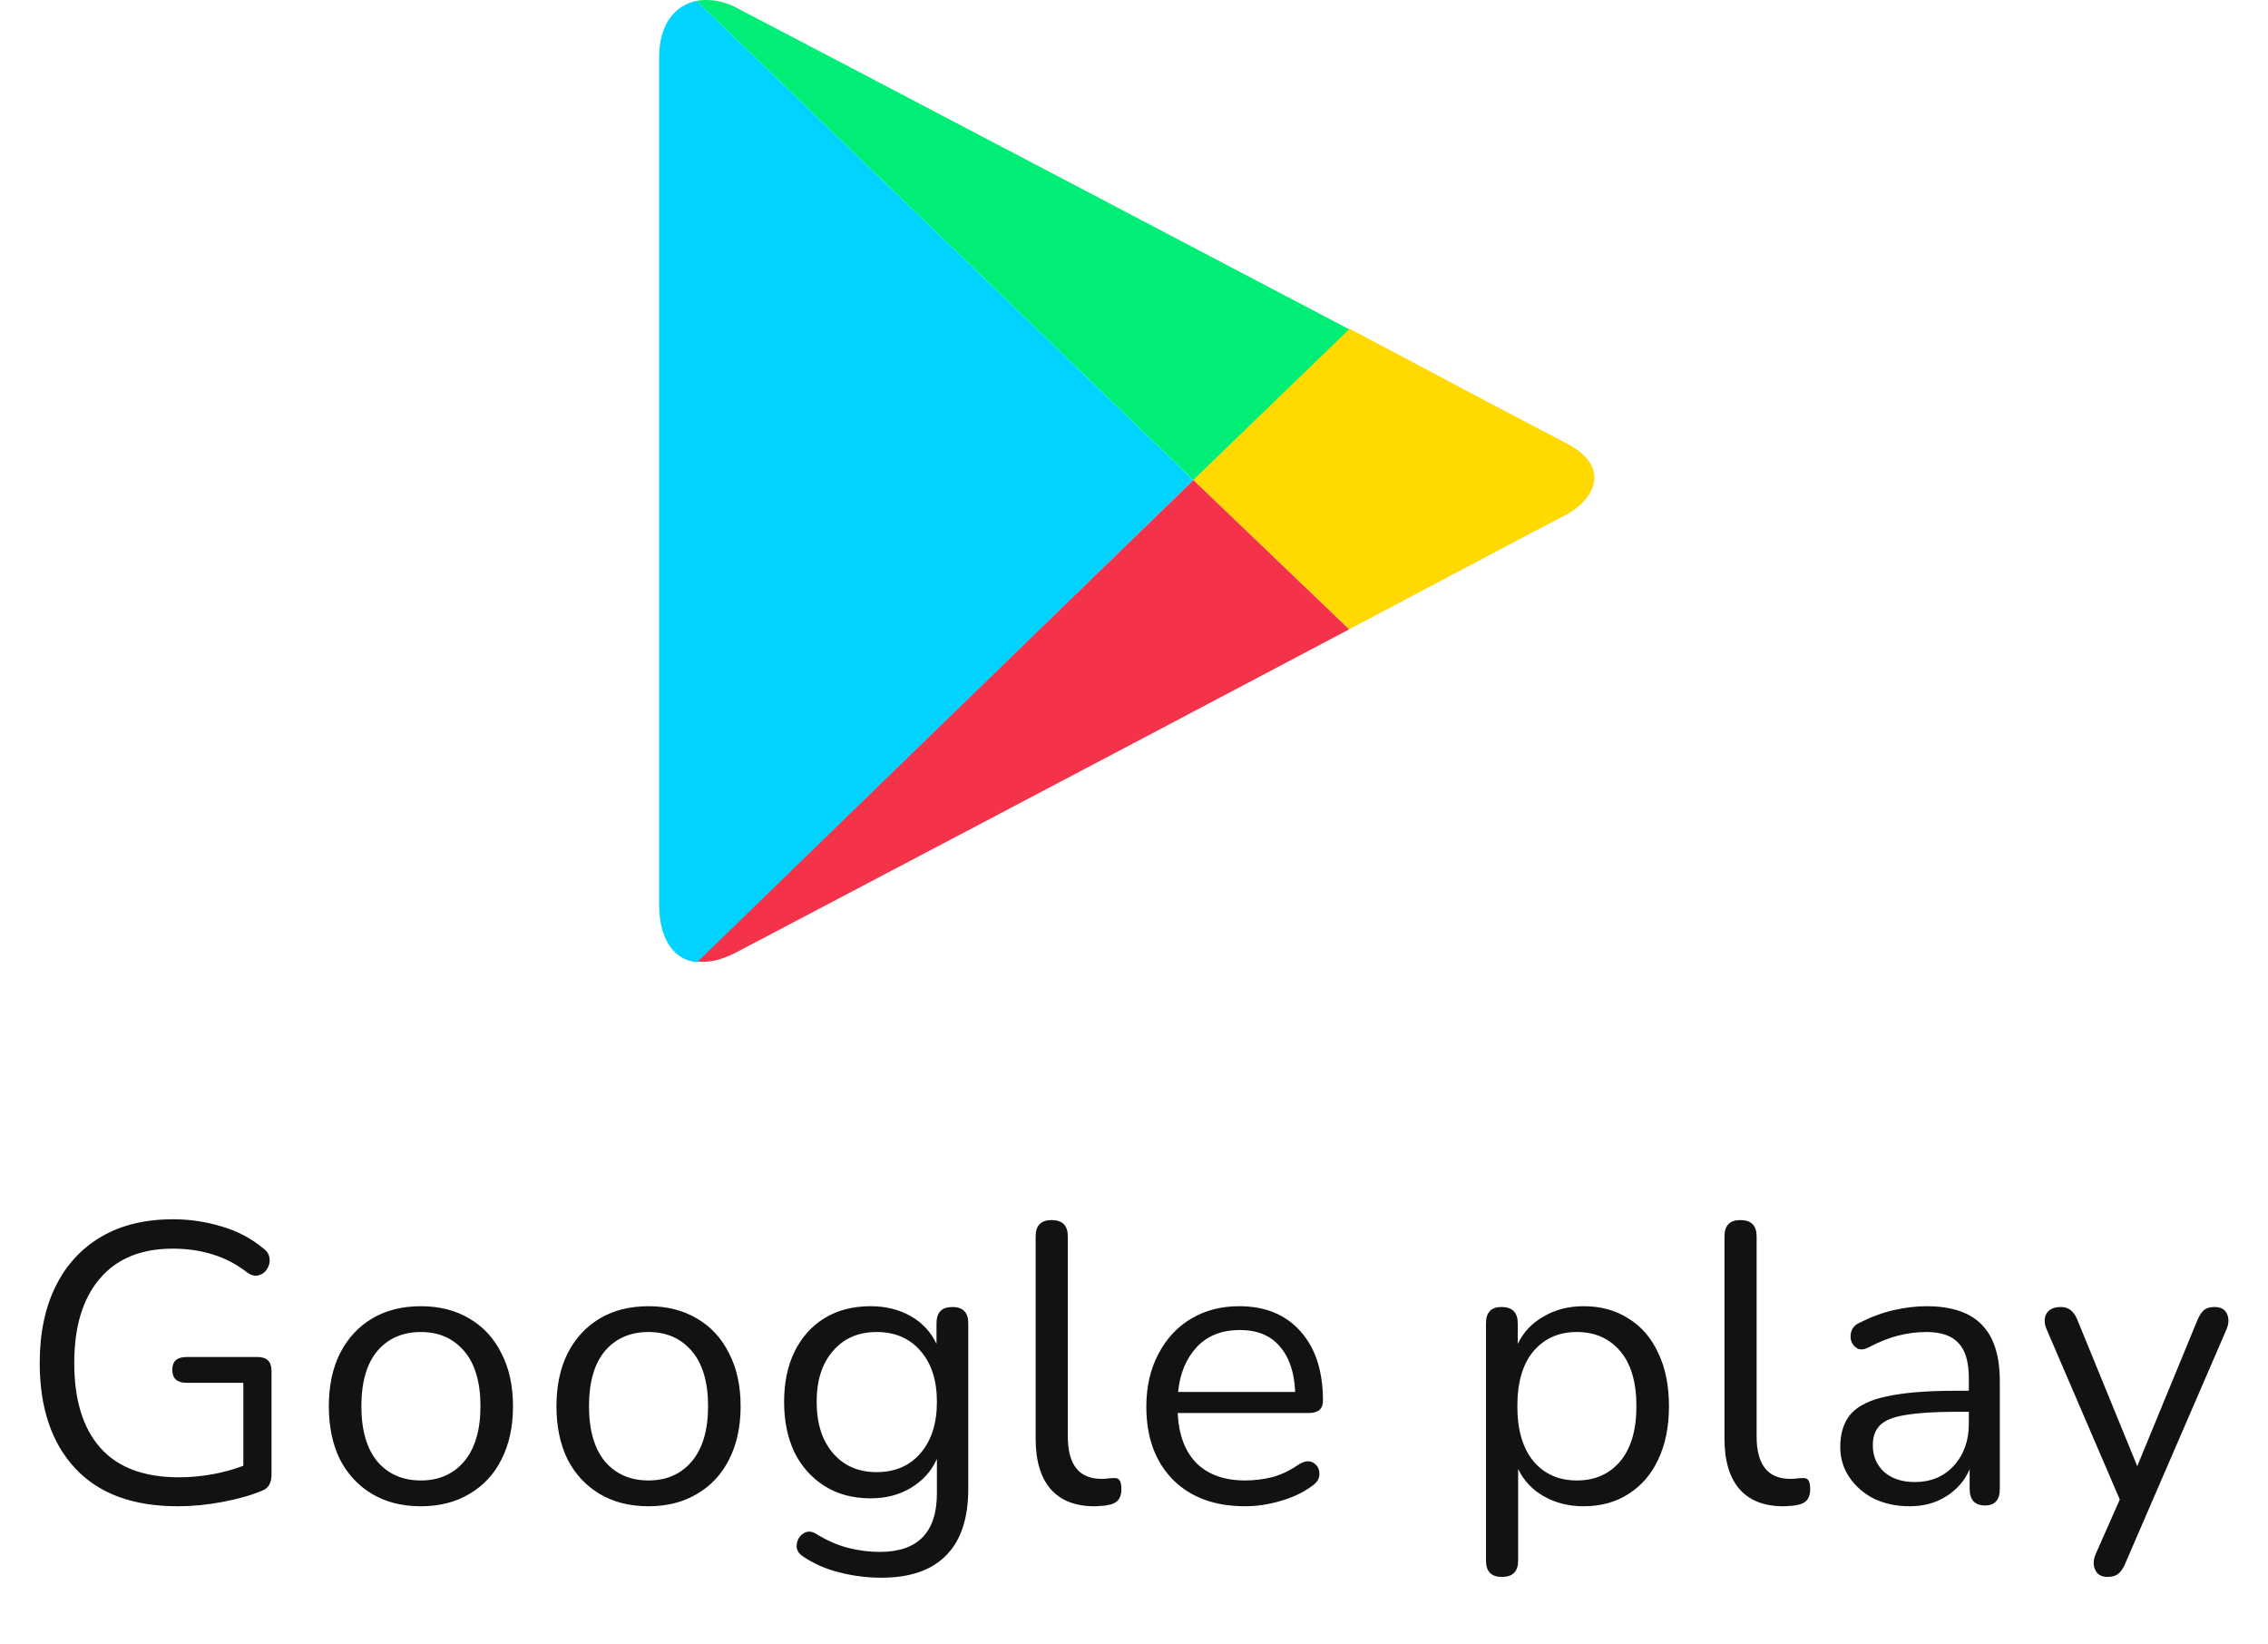
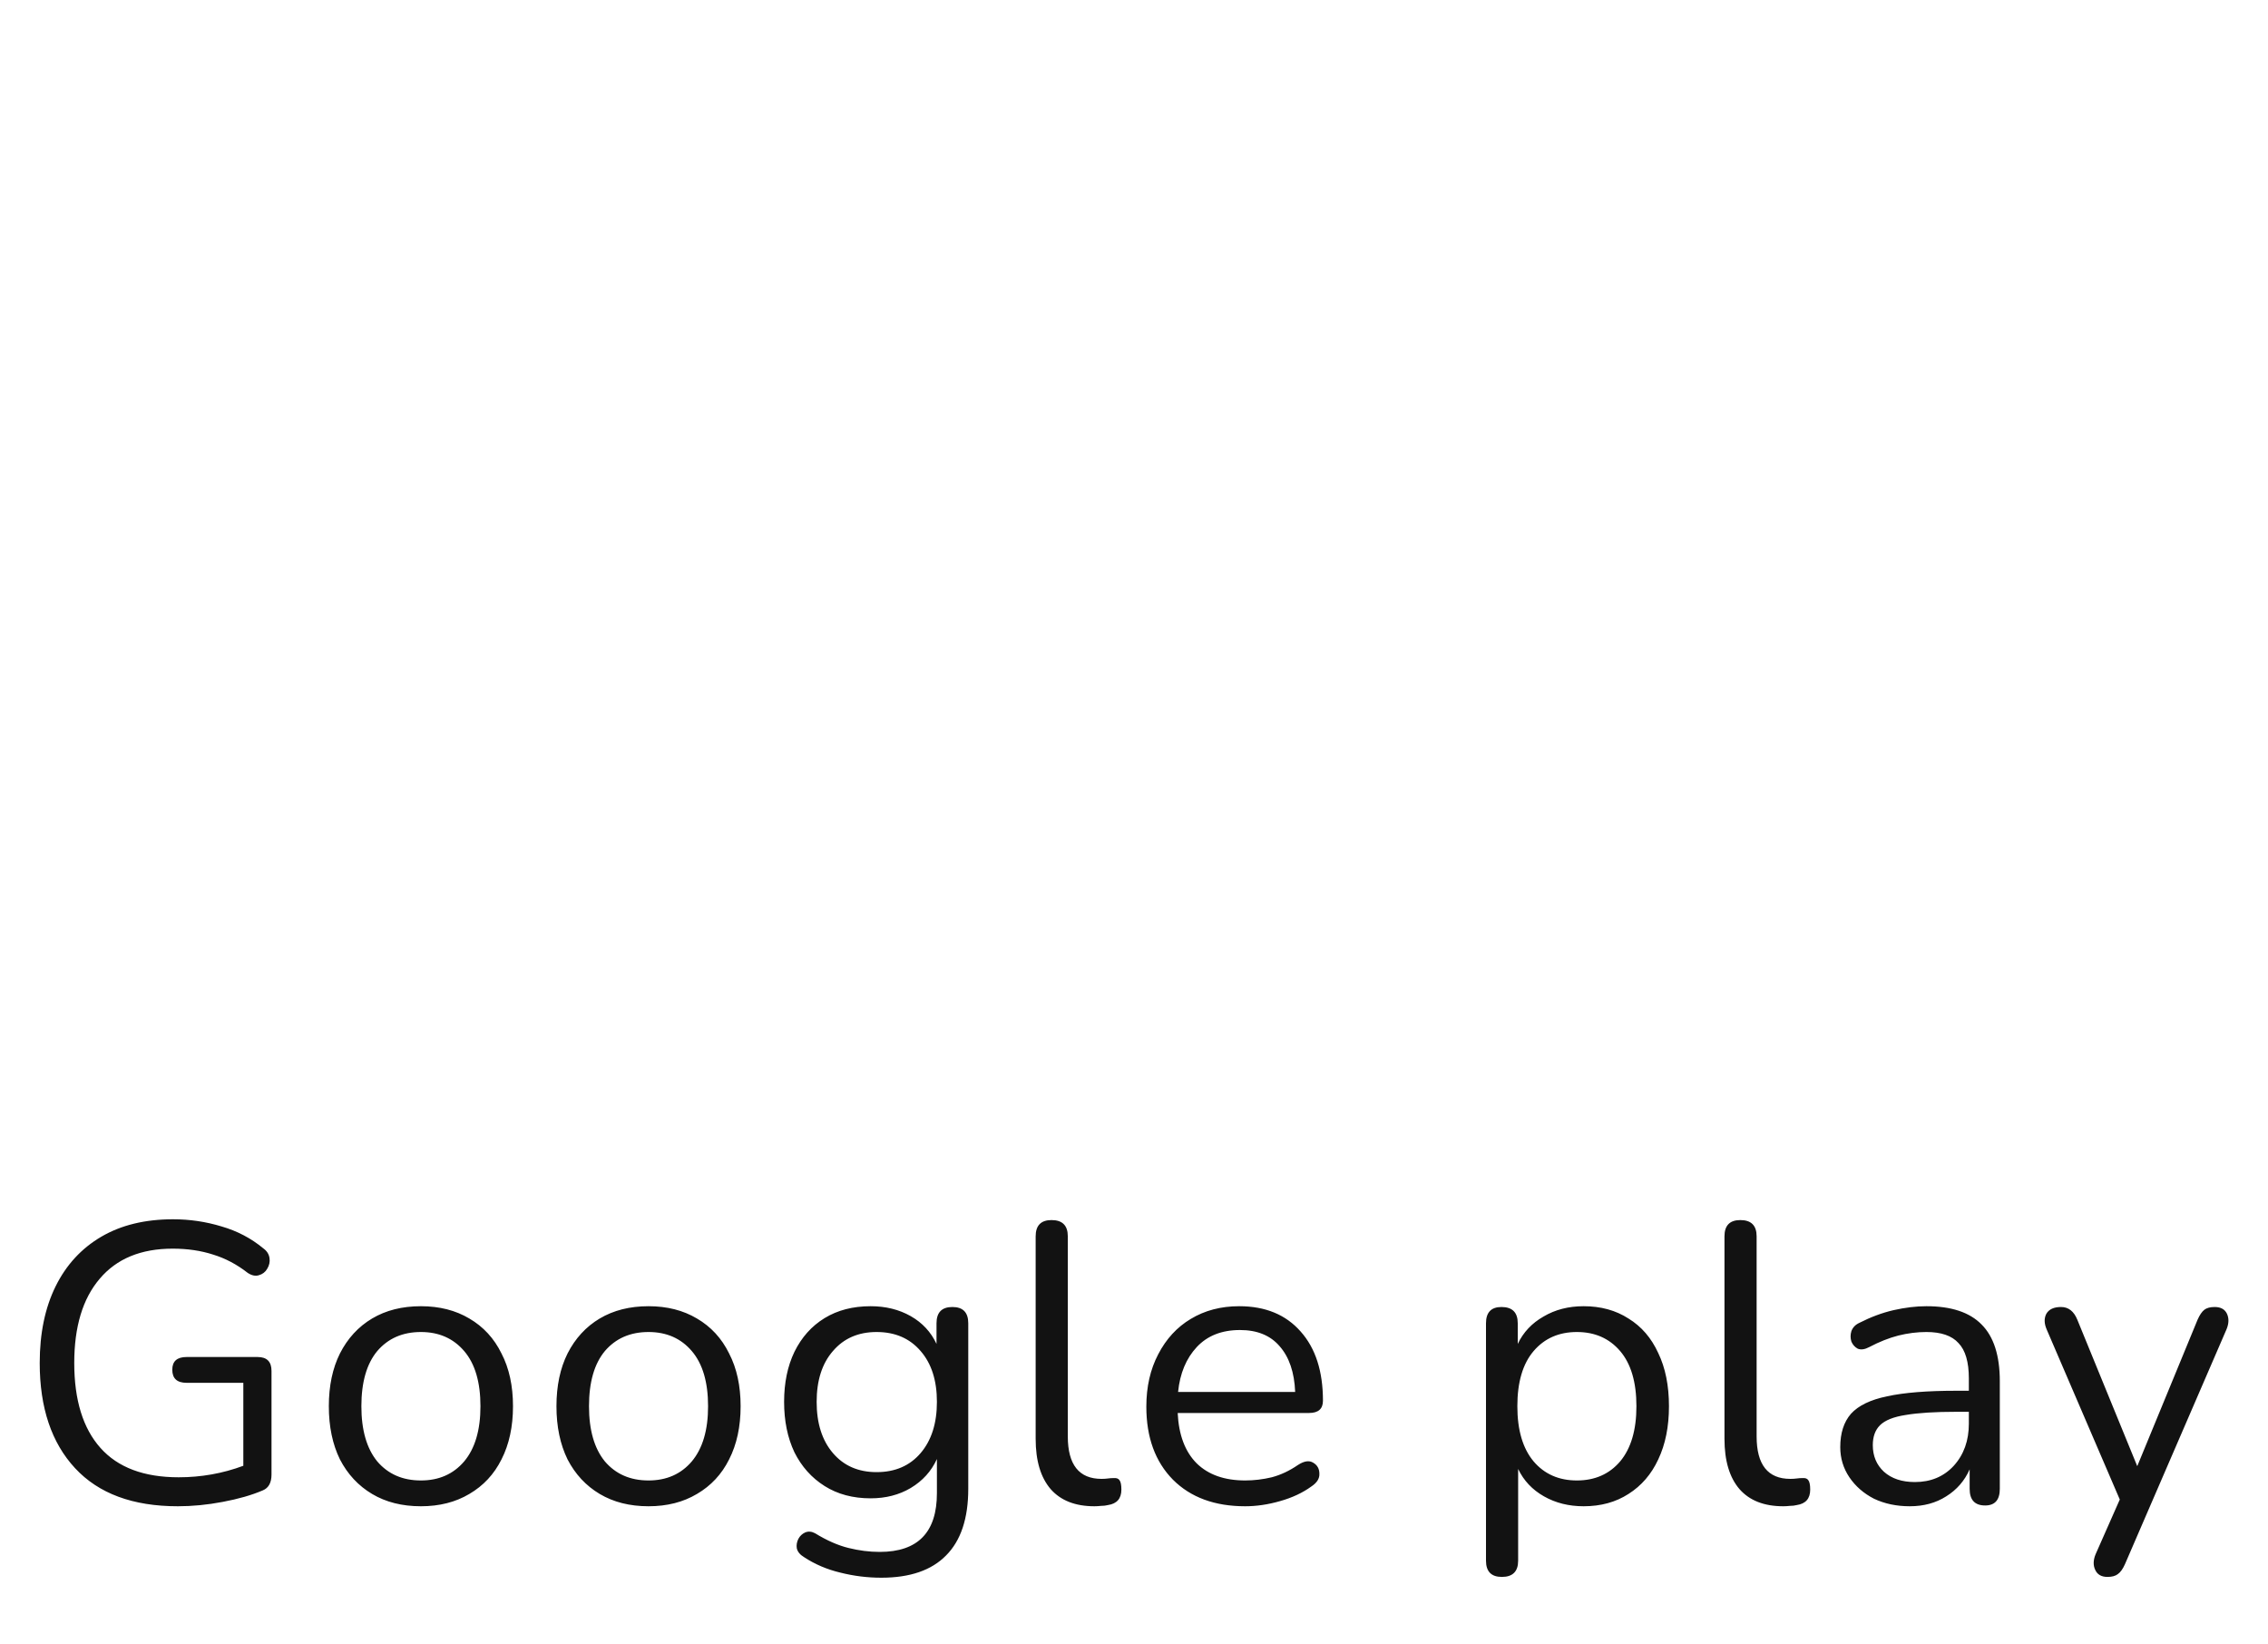
<svg xmlns="http://www.w3.org/2000/svg" width="80" height="58" viewBox="0 0 80 58" fill="none">
  <g clip-path="url(#clip0_6112_179616)">
    <path d="M47.589 22.196C51.773 19.984 54.945 18.299 55.218 18.168C56.093 17.72 56.996 16.535 55.218 15.615C54.644 15.325 51.554 13.693 47.589 11.587L42.092 16.931L47.589 22.196V22.196Z" fill="#FFD900" />
-     <path d="M42.092 16.931L24.59 33.911C25.001 33.964 25.465 33.859 26.011 33.569C27.159 32.964 39.33 26.567 47.589 22.197L42.092 16.931Z" fill="#F43249" />
+     <path d="M42.092 16.931L24.59 33.911C25.001 33.964 25.465 33.859 26.011 33.569C27.159 32.964 39.33 26.567 47.589 22.197L42.092 16.931" fill="#F43249" />
    <path d="M42.092 16.931L47.589 11.614C47.589 11.614 27.242 0.924 26.011 0.293C25.547 0.029 25.028 -0.05 24.562 0.029L42.092 16.931V16.931Z" fill="#00EE76" />
    <path d="M42.092 16.931L24.563 0.029C23.851 0.188 23.25 0.793 23.25 2.03V31.911C23.25 33.044 23.715 33.859 24.59 33.938L42.092 16.931Z" fill="#00D3FF" />
  </g>
  <path d="M6.273 53.126C4.686 53.126 3.478 52.678 2.647 51.782C1.816 50.886 1.401 49.649 1.401 48.072C1.401 47.027 1.588 46.126 1.961 45.37C2.334 44.614 2.871 44.031 3.571 43.62C4.271 43.209 5.116 43.004 6.105 43.004C6.693 43.004 7.262 43.088 7.813 43.256C8.364 43.415 8.854 43.671 9.283 44.026C9.414 44.119 9.488 44.236 9.507 44.376C9.526 44.507 9.498 44.633 9.423 44.754C9.358 44.866 9.26 44.941 9.129 44.978C9.008 45.015 8.877 44.987 8.737 44.894C8.354 44.595 7.948 44.381 7.519 44.25C7.09 44.11 6.614 44.04 6.091 44.04C4.971 44.04 4.112 44.395 3.515 45.104C2.918 45.804 2.619 46.793 2.619 48.072C2.619 49.379 2.927 50.377 3.543 51.068C4.159 51.759 5.078 52.104 6.301 52.104C7.094 52.104 7.855 51.969 8.583 51.698V48.772H6.581C6.245 48.772 6.077 48.618 6.077 48.31C6.077 48.011 6.245 47.862 6.581 47.862H9.087C9.414 47.862 9.577 48.025 9.577 48.352V52.006C9.577 52.295 9.474 52.482 9.269 52.566C8.877 52.734 8.406 52.869 7.855 52.972C7.314 53.075 6.786 53.126 6.273 53.126ZM14.847 53.126C14.184 53.126 13.61 52.981 13.125 52.692C12.64 52.403 12.262 51.997 11.991 51.474C11.73 50.942 11.599 50.317 11.599 49.598C11.599 48.879 11.73 48.259 11.991 47.736C12.262 47.204 12.64 46.793 13.125 46.504C13.61 46.215 14.184 46.07 14.847 46.07C15.5 46.07 16.07 46.215 16.555 46.504C17.05 46.793 17.428 47.204 17.689 47.736C17.96 48.259 18.095 48.879 18.095 49.598C18.095 50.317 17.96 50.942 17.689 51.474C17.428 51.997 17.05 52.403 16.555 52.692C16.07 52.981 15.5 53.126 14.847 53.126ZM14.847 52.216C15.482 52.216 15.99 51.992 16.373 51.544C16.756 51.087 16.947 50.438 16.947 49.598C16.947 48.749 16.756 48.1 16.373 47.652C15.99 47.204 15.482 46.98 14.847 46.98C14.203 46.98 13.69 47.204 13.307 47.652C12.934 48.1 12.747 48.749 12.747 49.598C12.747 50.438 12.934 51.087 13.307 51.544C13.69 51.992 14.203 52.216 14.847 52.216ZM22.876 53.126C22.214 53.126 21.64 52.981 21.154 52.692C20.669 52.403 20.291 51.997 20.02 51.474C19.759 50.942 19.628 50.317 19.628 49.598C19.628 48.879 19.759 48.259 20.02 47.736C20.291 47.204 20.669 46.793 21.154 46.504C21.64 46.215 22.214 46.07 22.876 46.07C23.53 46.07 24.099 46.215 24.584 46.504C25.079 46.793 25.457 47.204 25.718 47.736C25.989 48.259 26.124 48.879 26.124 49.598C26.124 50.317 25.989 50.942 25.718 51.474C25.457 51.997 25.079 52.403 24.584 52.692C24.099 52.981 23.53 53.126 22.876 53.126ZM22.876 52.216C23.511 52.216 24.02 51.992 24.402 51.544C24.785 51.087 24.976 50.438 24.976 49.598C24.976 48.749 24.785 48.1 24.402 47.652C24.02 47.204 23.511 46.98 22.876 46.98C22.232 46.98 21.719 47.204 21.336 47.652C20.963 48.1 20.776 48.749 20.776 49.598C20.776 50.438 20.963 51.087 21.336 51.544C21.719 51.992 22.232 52.216 22.876 52.216ZM31.088 55.646C30.593 55.646 30.108 55.585 29.632 55.464C29.165 55.352 28.74 55.17 28.358 54.918C28.218 54.834 28.134 54.731 28.106 54.61C28.087 54.498 28.106 54.386 28.162 54.274C28.218 54.171 28.297 54.097 28.4 54.05C28.512 54.003 28.628 54.013 28.75 54.078C29.16 54.33 29.552 54.503 29.926 54.596C30.299 54.689 30.668 54.736 31.032 54.736C32.376 54.736 33.048 54.045 33.048 52.664V51.46C32.852 51.889 32.544 52.23 32.124 52.482C31.713 52.725 31.242 52.846 30.71 52.846C30.084 52.846 29.543 52.701 29.086 52.412C28.628 52.123 28.274 51.726 28.022 51.222C27.779 50.709 27.658 50.116 27.658 49.444C27.658 48.772 27.779 48.184 28.022 47.68C28.274 47.167 28.628 46.77 29.086 46.49C29.543 46.21 30.084 46.07 30.71 46.07C31.242 46.07 31.713 46.187 32.124 46.42C32.534 46.653 32.838 46.98 33.034 47.4V46.672C33.034 46.289 33.22 46.098 33.594 46.098C33.967 46.098 34.154 46.289 34.154 46.672V52.51C34.154 53.555 33.892 54.339 33.37 54.862C32.856 55.385 32.096 55.646 31.088 55.646ZM30.92 51.922C31.573 51.922 32.091 51.698 32.474 51.25C32.856 50.802 33.048 50.2 33.048 49.444C33.048 48.688 32.856 48.091 32.474 47.652C32.091 47.204 31.573 46.98 30.92 46.98C30.276 46.98 29.762 47.204 29.38 47.652C28.997 48.091 28.806 48.688 28.806 49.444C28.806 50.2 28.997 50.802 29.38 51.25C29.762 51.698 30.276 51.922 30.92 51.922ZM38.603 53.126C37.931 53.126 37.417 52.925 37.063 52.524C36.708 52.113 36.531 51.521 36.531 50.746V43.606C36.531 43.223 36.718 43.032 37.091 43.032C37.474 43.032 37.665 43.223 37.665 43.606V50.662C37.665 51.661 38.062 52.16 38.855 52.16C38.939 52.16 39.014 52.155 39.079 52.146C39.144 52.137 39.209 52.132 39.275 52.132C39.377 52.123 39.447 52.146 39.485 52.202C39.532 52.258 39.555 52.37 39.555 52.538C39.555 52.855 39.396 53.037 39.079 53.084C39.004 53.103 38.925 53.112 38.841 53.112C38.757 53.121 38.678 53.126 38.603 53.126ZM43.921 53.126C42.848 53.126 41.998 52.813 41.373 52.188C40.748 51.553 40.435 50.695 40.435 49.612C40.435 48.912 40.575 48.296 40.855 47.764C41.135 47.223 41.518 46.807 42.003 46.518C42.498 46.219 43.067 46.07 43.711 46.07C44.635 46.07 45.358 46.369 45.881 46.966C46.404 47.554 46.665 48.366 46.665 49.402C46.665 49.691 46.502 49.836 46.175 49.836H41.541C41.578 50.611 41.802 51.203 42.213 51.614C42.624 52.015 43.193 52.216 43.921 52.216C44.229 52.216 44.542 52.179 44.859 52.104C45.176 52.02 45.484 51.875 45.783 51.67C45.998 51.53 46.175 51.502 46.315 51.586C46.464 51.67 46.539 51.801 46.539 51.978C46.548 52.146 46.455 52.295 46.259 52.426C45.951 52.65 45.582 52.823 45.153 52.944C44.733 53.065 44.322 53.126 43.921 53.126ZM43.739 46.91C43.095 46.91 42.586 47.111 42.213 47.512C41.84 47.913 41.62 48.441 41.555 49.094H45.685C45.657 48.403 45.475 47.867 45.139 47.484C44.812 47.101 44.346 46.91 43.739 46.91ZM52.976 55.618C52.602 55.618 52.416 55.427 52.416 55.044V46.672C52.416 46.289 52.598 46.098 52.962 46.098C53.344 46.098 53.536 46.289 53.536 46.672V47.4C53.732 46.989 54.035 46.667 54.446 46.434C54.856 46.191 55.328 46.07 55.86 46.07C56.466 46.07 56.994 46.215 57.442 46.504C57.899 46.784 58.249 47.19 58.492 47.722C58.744 48.245 58.87 48.87 58.87 49.598C58.87 50.317 58.744 50.942 58.492 51.474C58.249 51.997 57.899 52.403 57.442 52.692C56.994 52.981 56.466 53.126 55.86 53.126C55.337 53.126 54.87 53.009 54.46 52.776C54.049 52.543 53.746 52.221 53.55 51.81V55.044C53.55 55.427 53.358 55.618 52.976 55.618ZM55.622 52.216C56.256 52.216 56.765 51.992 57.148 51.544C57.53 51.087 57.722 50.438 57.722 49.598C57.722 48.749 57.53 48.1 57.148 47.652C56.765 47.204 56.256 46.98 55.622 46.98C54.987 46.98 54.478 47.204 54.096 47.652C53.713 48.1 53.522 48.749 53.522 49.598C53.522 50.438 53.713 51.087 54.096 51.544C54.478 51.992 54.987 52.216 55.622 52.216ZM62.9 53.126C62.228 53.126 61.714 52.925 61.36 52.524C61.005 52.113 60.828 51.521 60.828 50.746V43.606C60.828 43.223 61.014 43.032 61.388 43.032C61.77 43.032 61.962 43.223 61.962 43.606V50.662C61.962 51.661 62.358 52.16 63.152 52.16C63.236 52.16 63.31 52.155 63.376 52.146C63.441 52.137 63.506 52.132 63.572 52.132C63.674 52.123 63.744 52.146 63.782 52.202C63.828 52.258 63.852 52.37 63.852 52.538C63.852 52.855 63.693 53.037 63.376 53.084C63.301 53.103 63.222 53.112 63.138 53.112C63.054 53.121 62.974 53.126 62.9 53.126ZM67.362 53.126C66.896 53.126 66.476 53.037 66.102 52.86C65.738 52.673 65.449 52.421 65.234 52.104C65.02 51.787 64.912 51.432 64.912 51.04C64.912 50.545 65.038 50.153 65.29 49.864C65.552 49.575 65.976 49.369 66.564 49.248C67.162 49.117 67.974 49.052 69 49.052H69.448V48.618C69.448 48.039 69.327 47.624 69.084 47.372C68.851 47.111 68.473 46.98 67.95 46.98C67.624 46.98 67.292 47.022 66.956 47.106C66.63 47.19 66.289 47.325 65.934 47.512C65.776 47.596 65.64 47.615 65.528 47.568C65.426 47.512 65.351 47.428 65.304 47.316C65.267 47.195 65.267 47.073 65.304 46.952C65.351 46.821 65.444 46.723 65.584 46.658C65.986 46.453 66.387 46.303 66.788 46.21C67.199 46.117 67.586 46.07 67.95 46.07C68.828 46.07 69.476 46.285 69.896 46.714C70.326 47.143 70.54 47.811 70.54 48.716V52.51C70.54 52.902 70.368 53.098 70.022 53.098C69.658 53.098 69.476 52.902 69.476 52.51V51.824C69.299 52.225 69.024 52.543 68.65 52.776C68.286 53.009 67.857 53.126 67.362 53.126ZM67.544 52.272C68.104 52.272 68.562 52.081 68.916 51.698C69.271 51.306 69.448 50.811 69.448 50.214V49.794H69.014C68.258 49.794 67.661 49.831 67.222 49.906C66.793 49.971 66.49 50.093 66.312 50.27C66.144 50.438 66.06 50.671 66.06 50.97C66.06 51.353 66.191 51.665 66.452 51.908C66.723 52.151 67.087 52.272 67.544 52.272ZM74.338 55.618C74.123 55.618 73.978 55.534 73.904 55.366C73.829 55.207 73.834 55.025 73.918 54.82L74.772 52.888L72.196 46.896C72.102 46.681 72.098 46.495 72.182 46.336C72.275 46.177 72.448 46.098 72.7 46.098C72.961 46.098 73.152 46.247 73.274 46.546L75.388 51.712L77.516 46.546C77.59 46.378 77.67 46.261 77.754 46.196C77.838 46.131 77.959 46.098 78.118 46.098C78.332 46.098 78.477 46.177 78.552 46.336C78.626 46.495 78.622 46.677 78.538 46.882L74.954 55.17C74.879 55.338 74.795 55.455 74.702 55.52C74.618 55.585 74.496 55.618 74.338 55.618Z" fill="#121212" />
  <defs>
    <clipPath id="clip0_6112_179616">
-       <rect width="33" height="34" fill="white" transform="translate(23.25)" />
-     </clipPath>
+       </clipPath>
  </defs>
</svg>